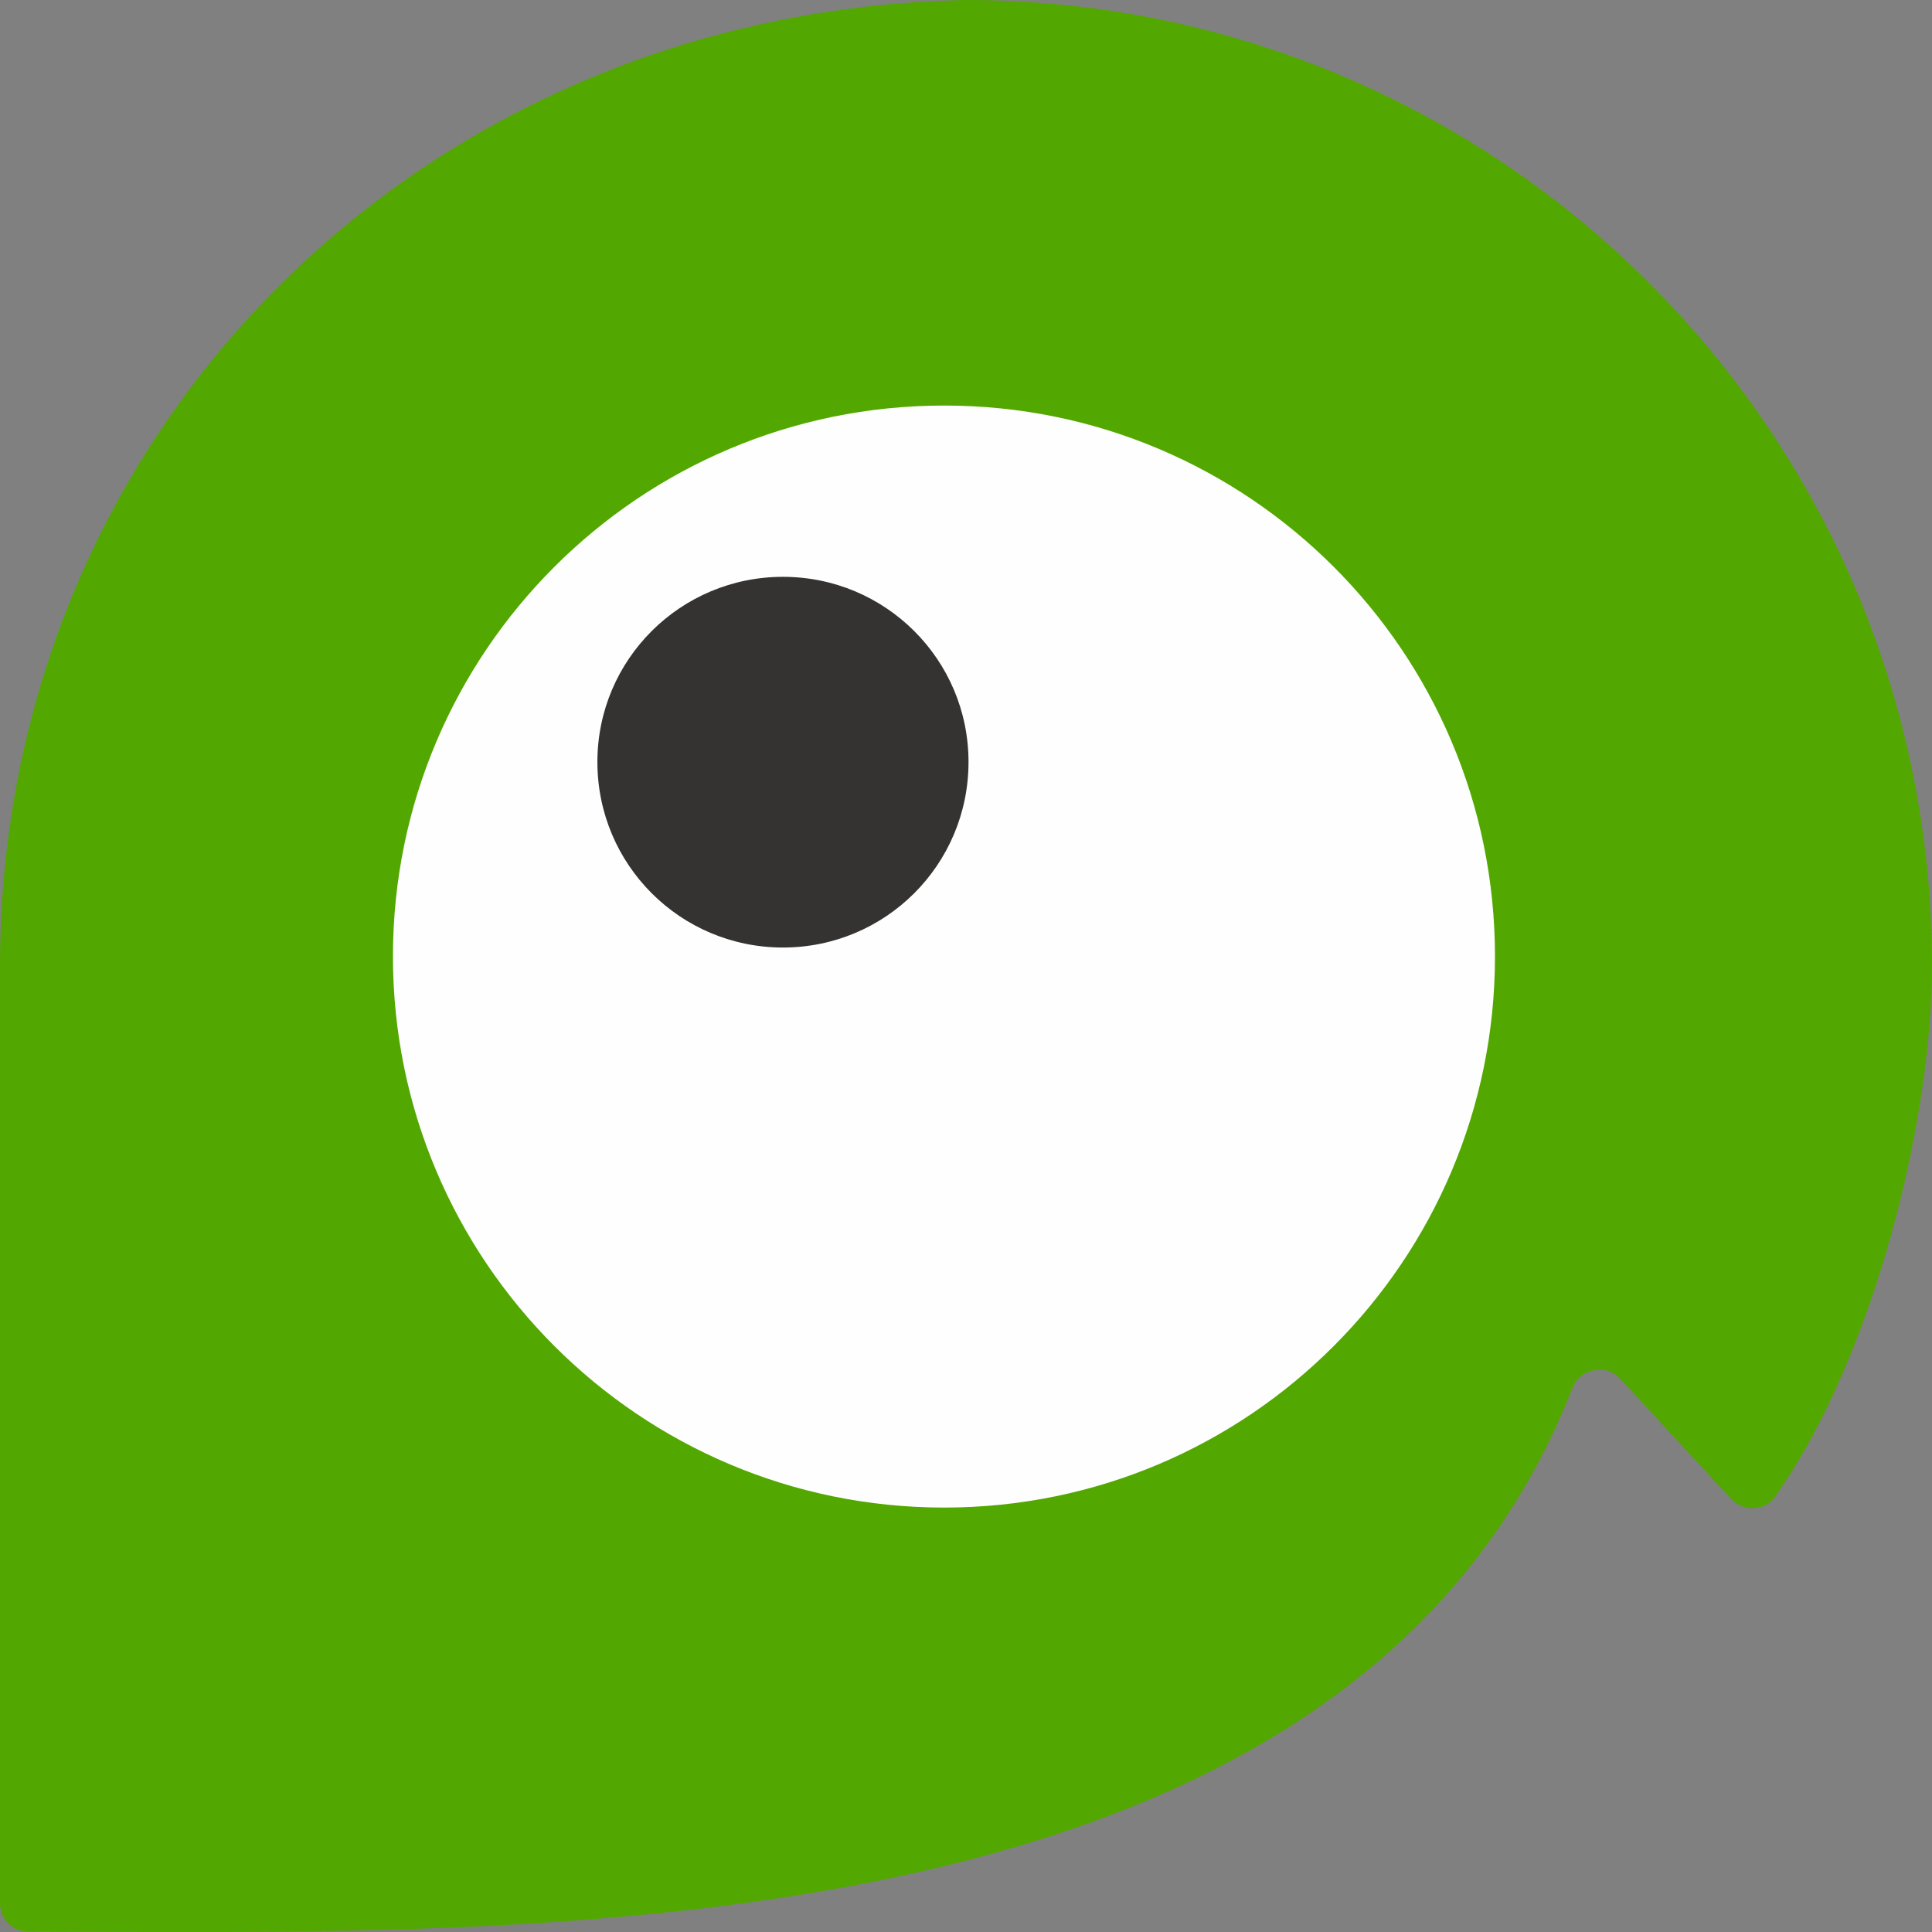
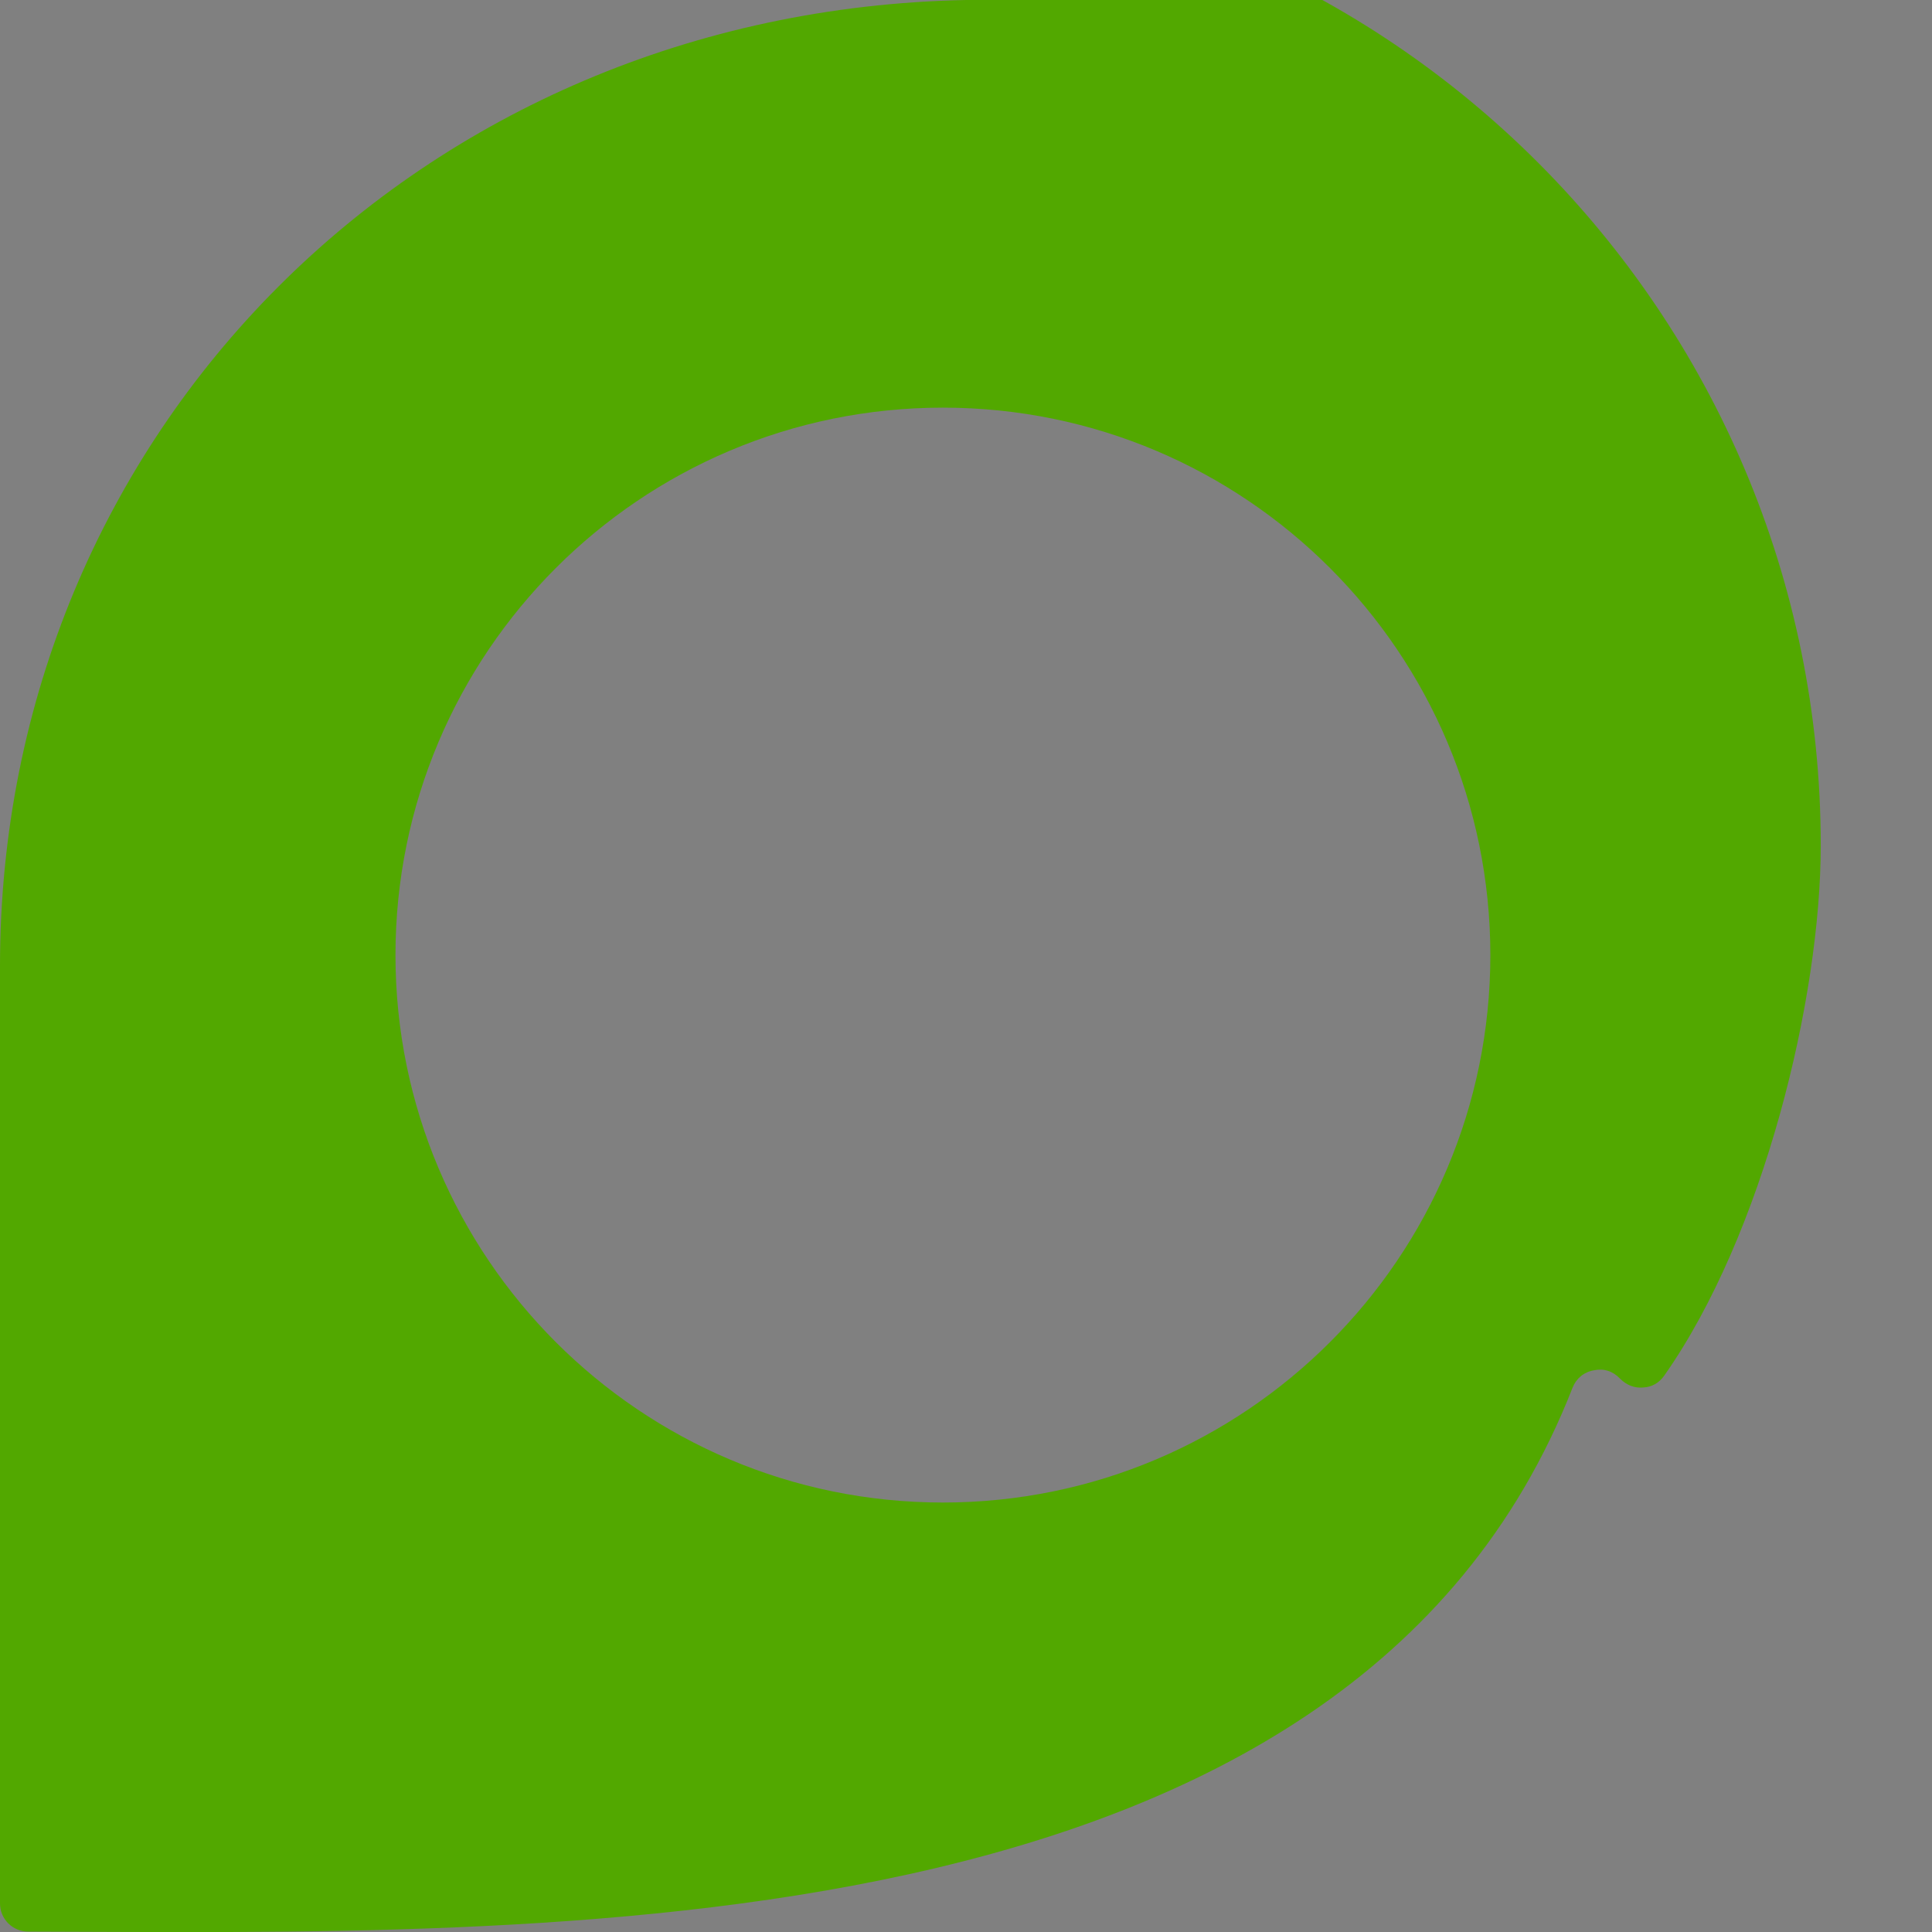
<svg xmlns="http://www.w3.org/2000/svg" xml:space="preserve" width="120px" height="120px" version="1.1" style="shape-rendering:geometricPrecision; text-rendering:geometricPrecision; image-rendering:optimizeQuality; fill-rule:evenodd; clip-rule:evenodd" viewBox="0 0 4602 4602">
  <rect x="0" y="0" width="4602" height="4602" fill="#808080" stroke="none" />
  <defs>
    <style type="text/css">
   
    .fil0 {fill:#52A800}
    .fil1 {fill:#FEFEFE;fill-rule:nonzero}
    .fil2 {fill:#343331;fill-rule:nonzero}
   
  </style>
  </defs>
  <g id="Слой_x0020_1">
    <g id="_2469741161856">
-       <path class="fil0" d="M2301 0c-1302,26 -2301,1030 -2301,2301l0 2233c0,37 30,67 67,67 1223,3 3148,64 3679,-1296 9,-22 27,-37 51,-41 23,-5 45,2 62,20l265 287c15,15 34,23 55,21 21,-1 38,-11 50,-28 237,-337 373,-900 373,-1263 0,-1271 -1030,-2301 -2301,-2301zm-55 971c720,0 1304,584 1304,1304 0,720 -584,1304 -1304,1304 -720,0 -1304,-584 -1304,-1304 0,-720 584,-1304 1304,-1304z" />
-       <path class="fil1" d="M2249 3591c725,0 1312,-588 1312,-1313 0,-725 -587,-1312 -1312,-1312 -725,0 -1313,587 -1313,1312 0,725 588,1313 1313,1313z" />
-       <path class="fil2" d="M1865 2257c244,0 442,-197 442,-442 0,-244 -198,-441 -442,-441 -244,0 -442,197 -442,441 0,245 198,442 442,442z" />
+       <path class="fil0" d="M2301 0c-1302,26 -2301,1030 -2301,2301l0 2233c0,37 30,67 67,67 1223,3 3148,64 3679,-1296 9,-22 27,-37 51,-41 23,-5 45,2 62,20c15,15 34,23 55,21 21,-1 38,-11 50,-28 237,-337 373,-900 373,-1263 0,-1271 -1030,-2301 -2301,-2301zm-55 971c720,0 1304,584 1304,1304 0,720 -584,1304 -1304,1304 -720,0 -1304,-584 -1304,-1304 0,-720 584,-1304 1304,-1304z" />
    </g>
  </g>
</svg>